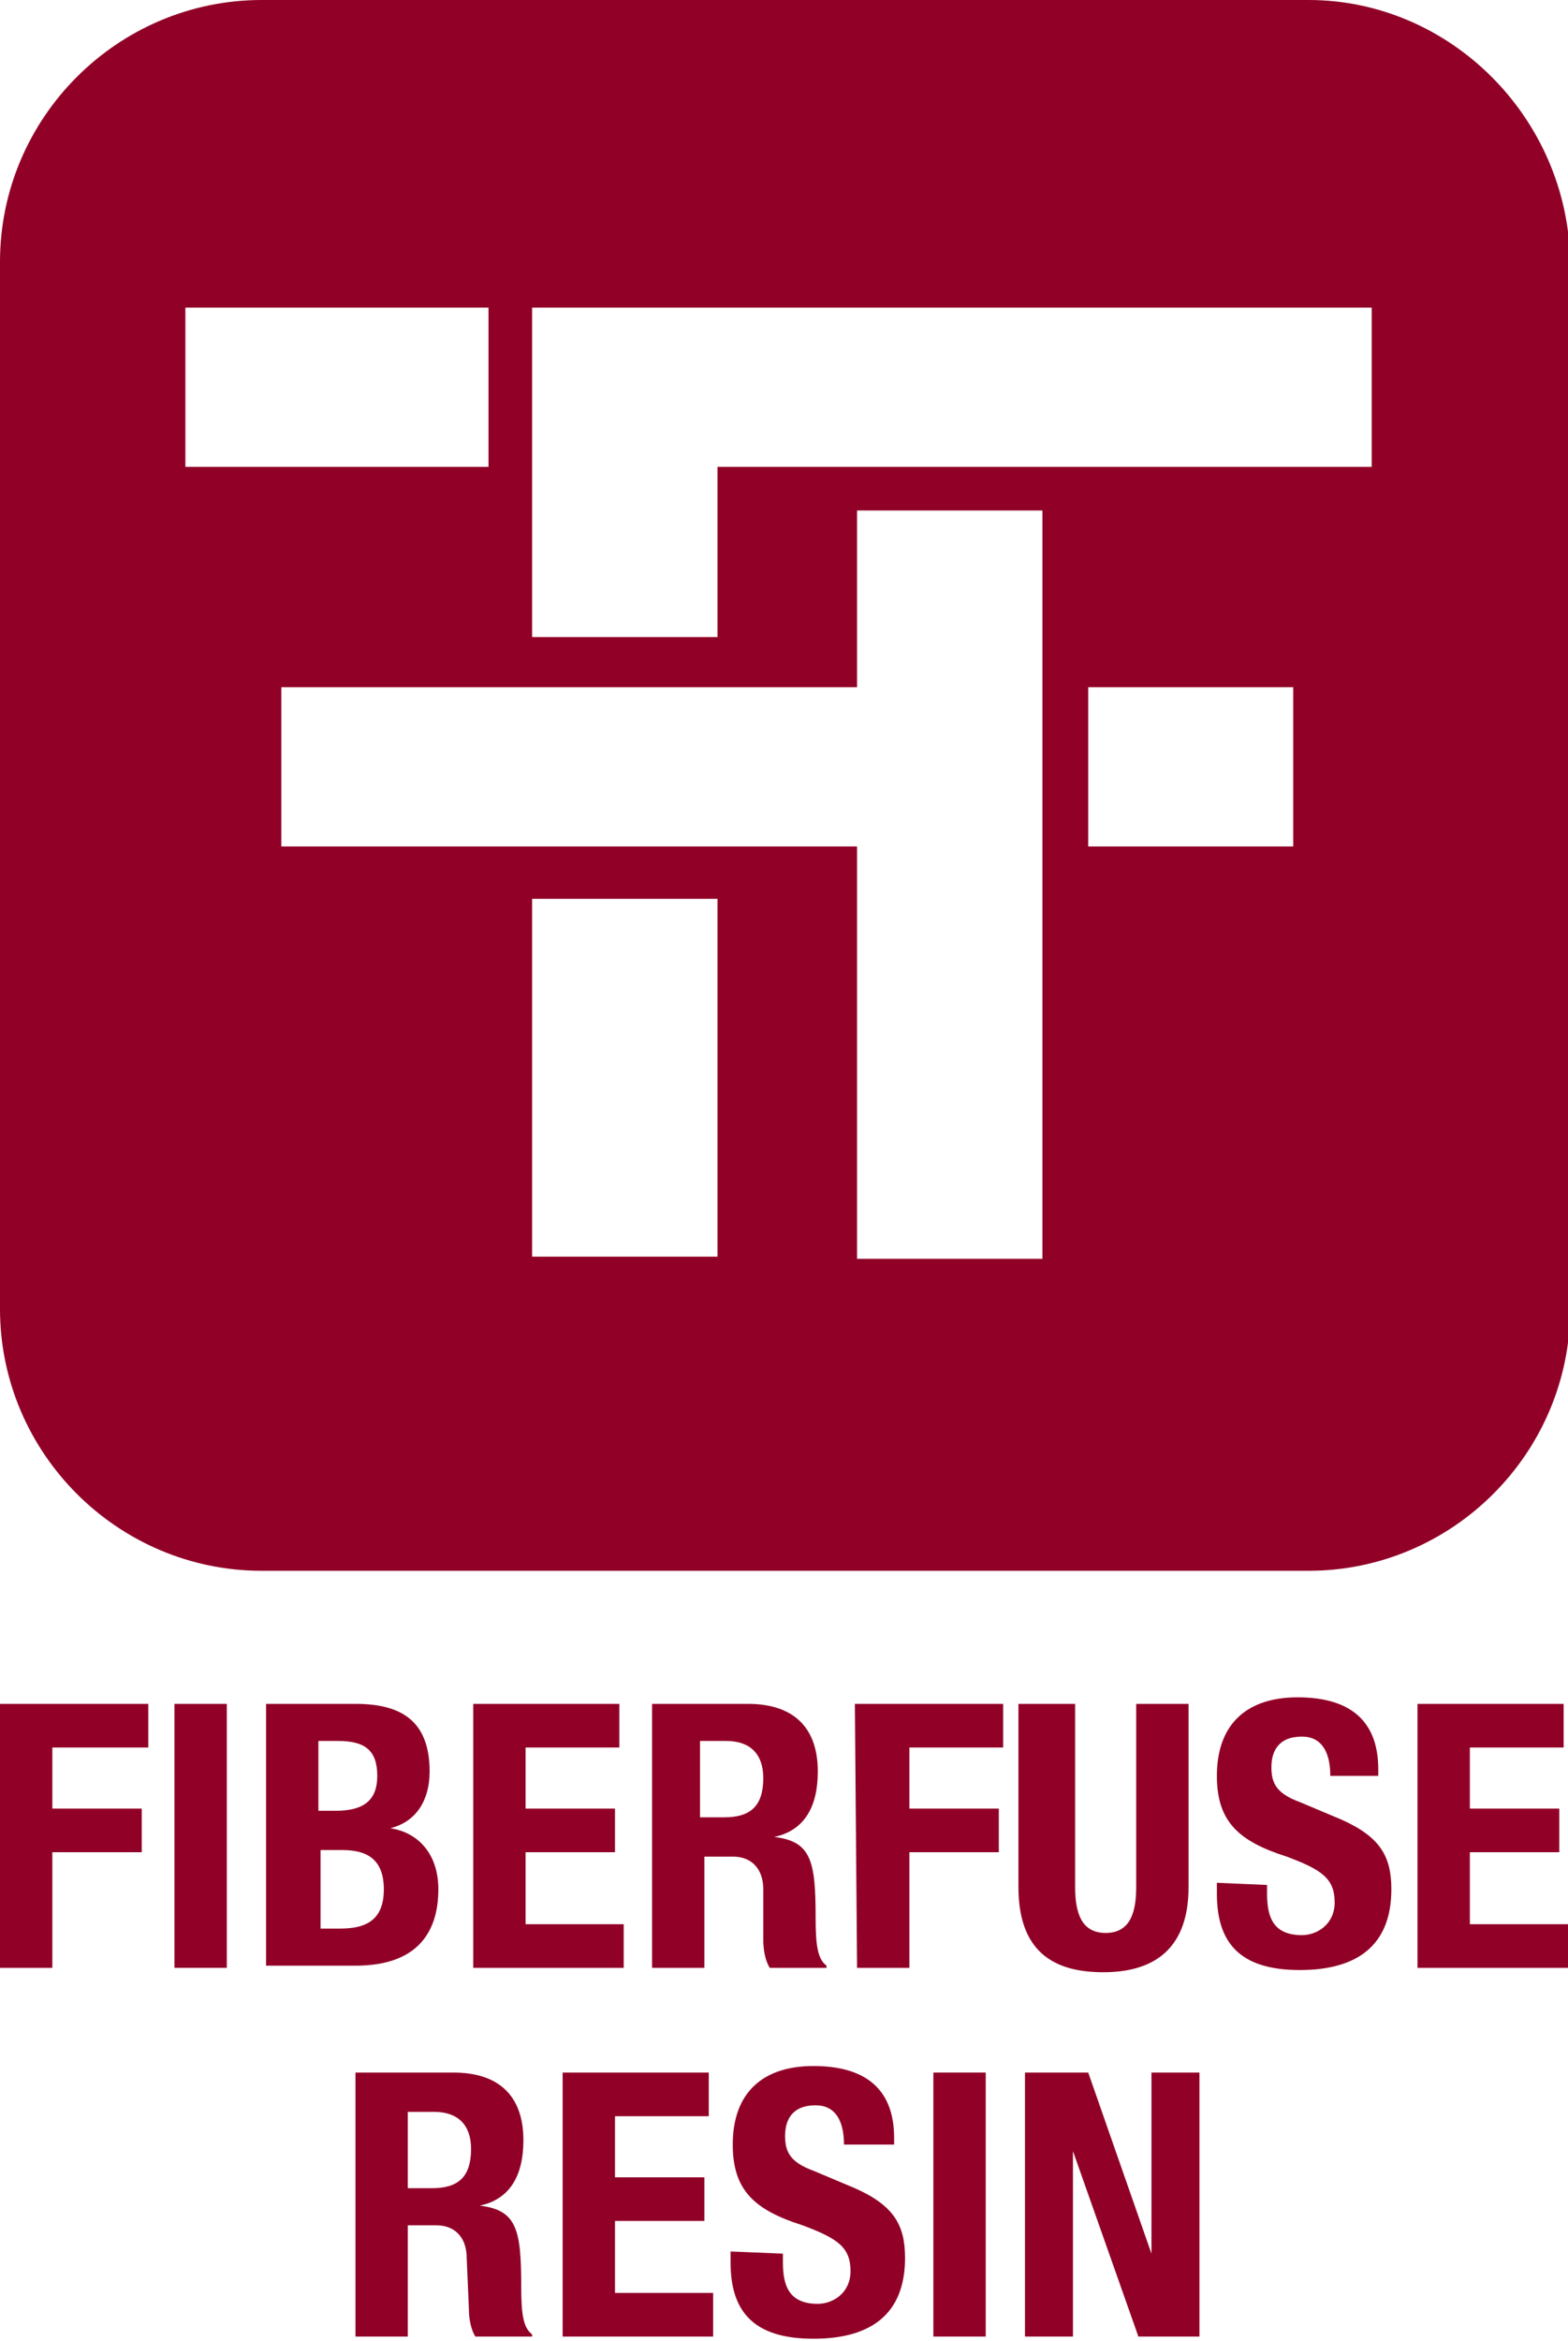
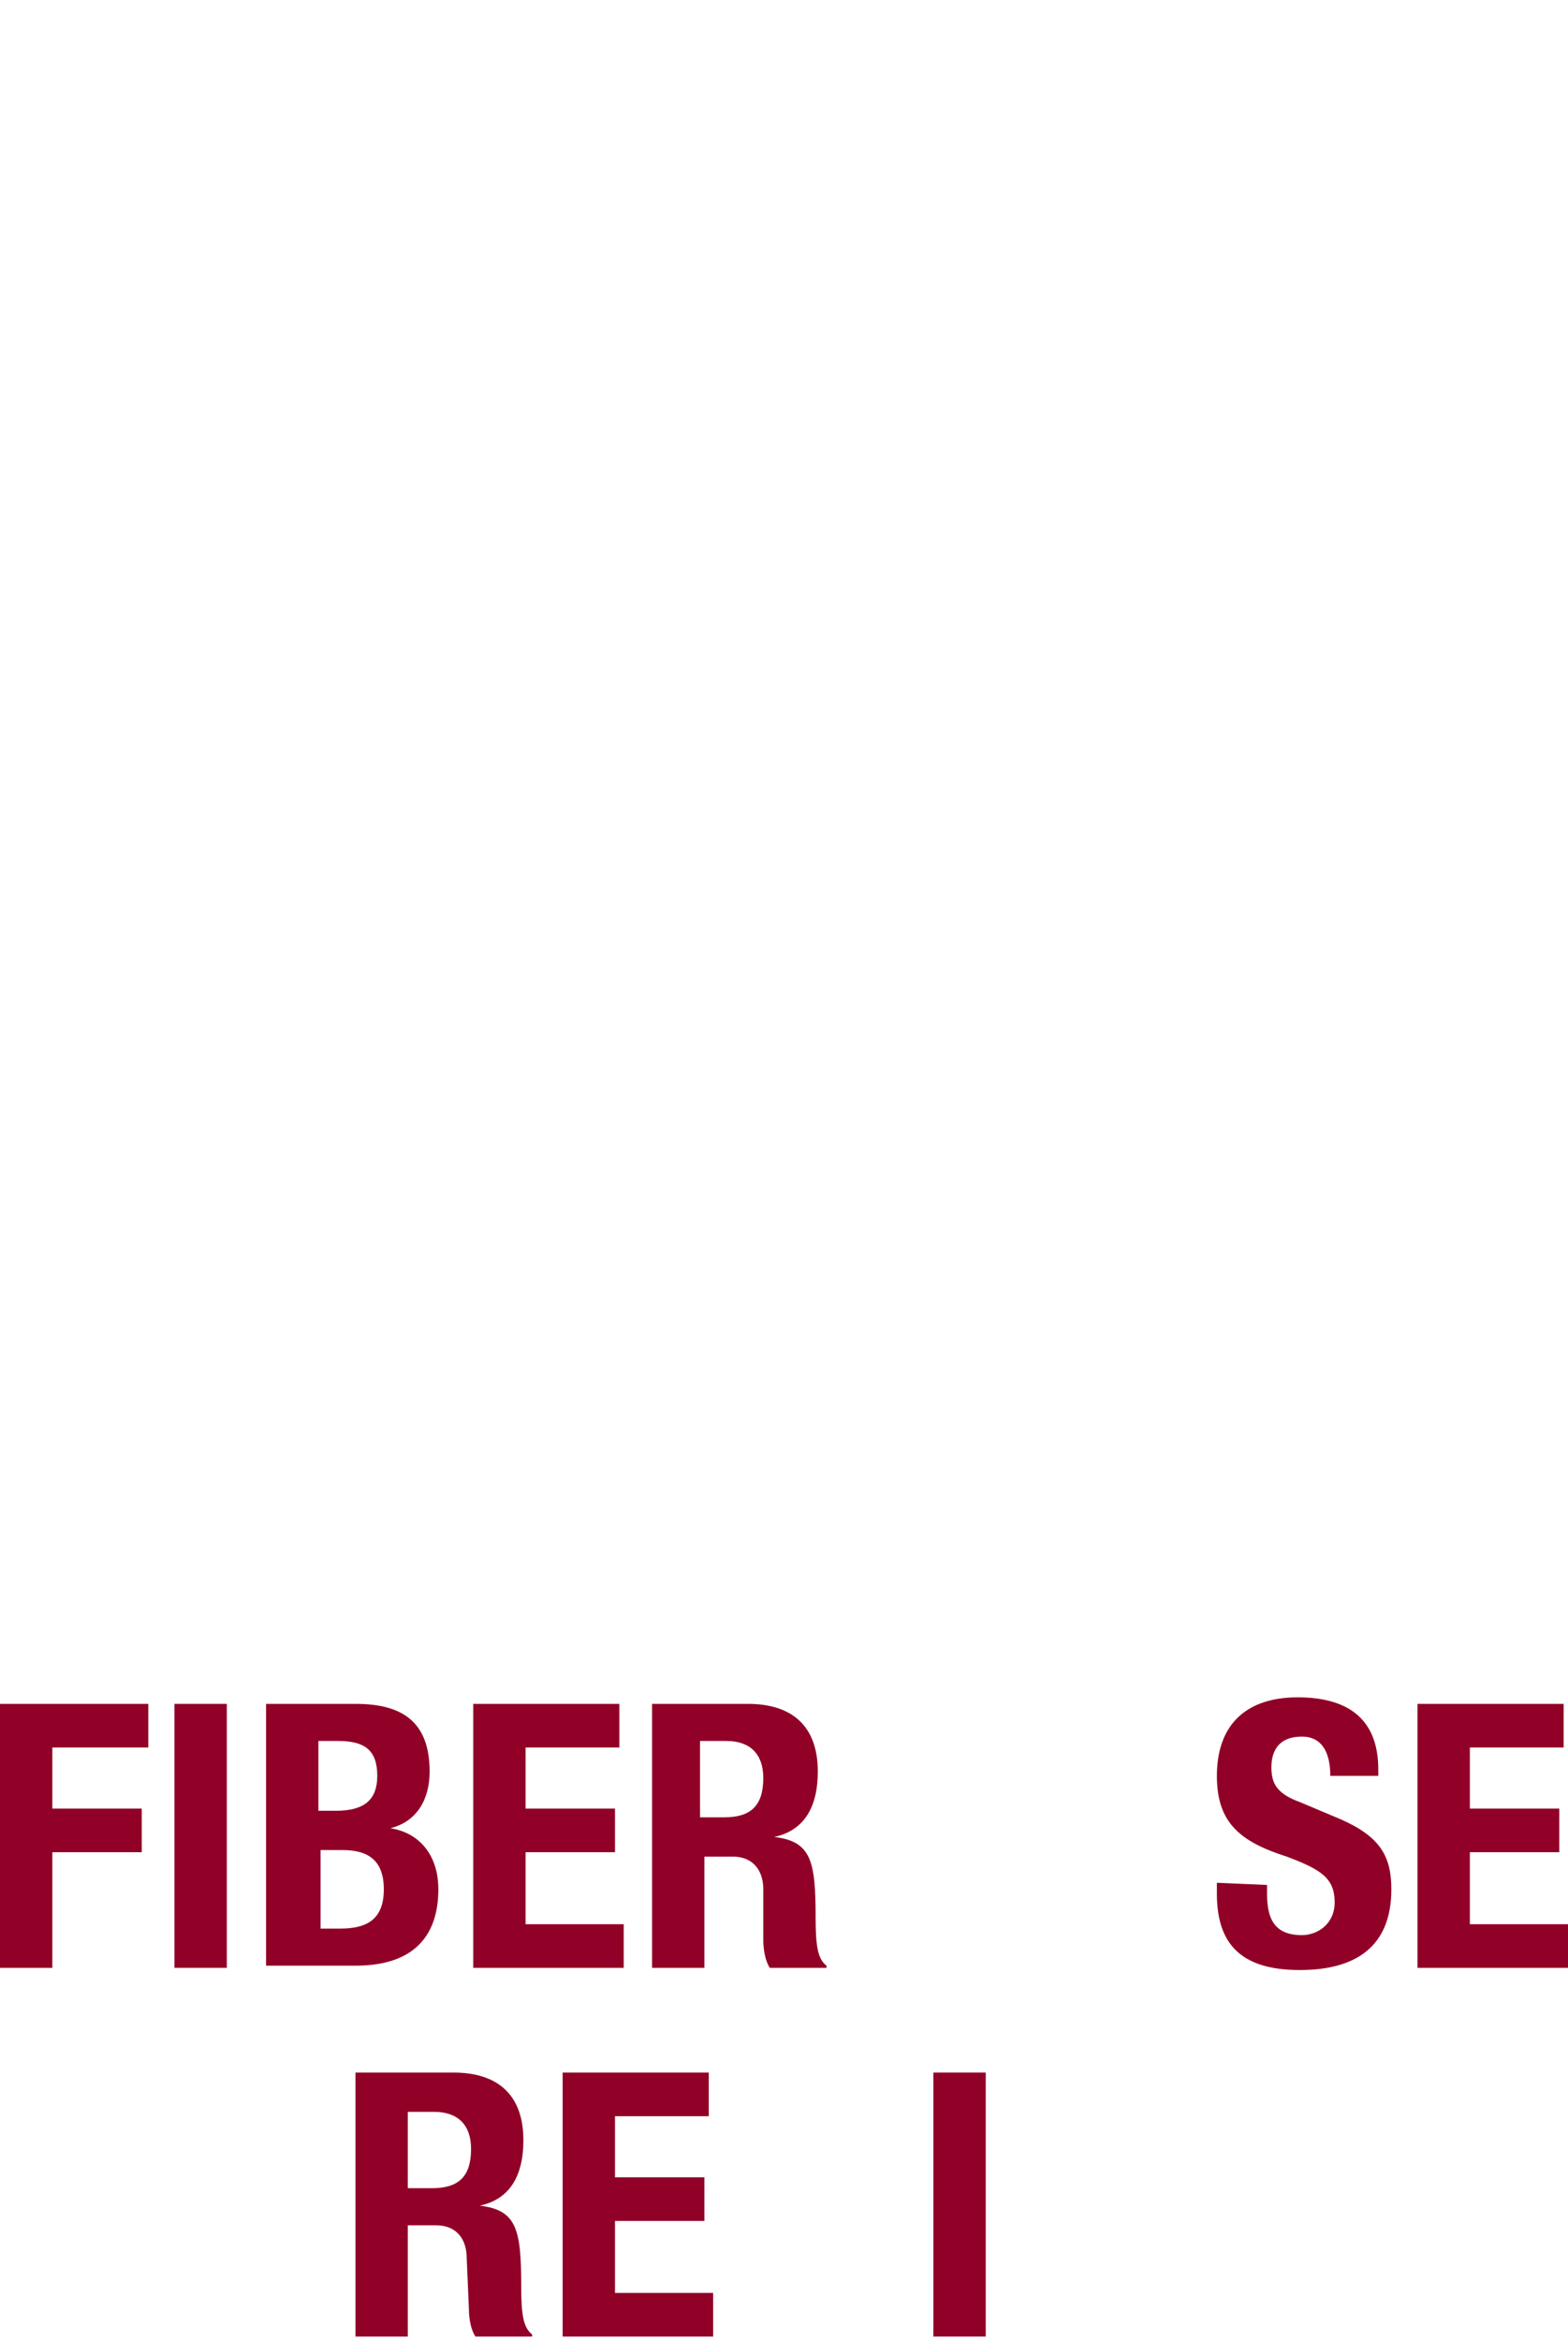
<svg xmlns="http://www.w3.org/2000/svg" id="Layer_1" x="0px" y="0px" viewBox="0 0 71.9 107.3" style="enable-background:new 0 0 71.9 107.3;" xml:space="preserve">
  <style type="text/css">	.st0{fill:#910027;}</style>
  <g>
    <path class="st0" d="M0,78.1h6.8v2H2.4v2.8h4.1v2H2.4v5.3H0V78.1z" />
    <path class="st0" d="M8,90.2V78.1h2.4v12.1H8z" />
    <path class="st0" d="M12.2,78.1h4.1c2,0,3.4,0.7,3.4,3.1c0,1.3-0.6,2.3-1.8,2.6l0,0c1.3,0.2,2.2,1.2,2.2,2.8c0,1.9-0.9,3.5-3.8,3.5  h-4.1C12.2,90.1,12.2,78.1,12.2,78.1z M14.7,83h0.7c1.3,0,1.9-0.5,1.9-1.6c0-1.2-0.6-1.6-1.8-1.6h-0.9V83H14.7z M14.7,88.4h0.9  c1.2,0,2-0.4,2-1.8s-0.8-1.8-1.9-1.8h-1C14.7,84.8,14.7,88.4,14.7,88.4z" />
    <path class="st0" d="M28.4,78.1v2h-4.3v2.8h4.1v2h-4.1v3.3h4.5v2h-6.9V78.1H28.4z" />
    <path class="st0" d="M29.8,78.1h4.5c2,0,3.2,1,3.2,3.1c0,1.6-0.6,2.7-2,3l0,0c1.7,0.2,1.9,1.1,1.9,3.7c0,1.3,0.1,1.9,0.5,2.2v0.1  h-2.6c-0.2-0.3-0.3-0.8-0.3-1.3l0-2.3c0-0.9-0.5-1.5-1.4-1.5h-1.3v5.1h-2.4V78.1H29.8z M32.2,83.3h1c1.2,0,1.8-0.5,1.8-1.8  c0-1.1-0.6-1.7-1.7-1.7h-1.2v3.5H32.2z" />
-     <path class="st0" d="M39.2,78.1H46v2h-4.3v2.8h4.1v2h-4.1v5.3h-2.4L39.2,78.1L39.2,78.1z" />
-     <path class="st0" d="M49.3,78.1v8.4c0,1.2,0.3,2.1,1.4,2.1c1.1,0,1.4-0.9,1.4-2.1v-8.4h2.4v8.4c0,3.1-1.9,3.9-3.9,3.9  s-3.9-0.7-3.9-3.9v-8.4H49.3z" />
    <path class="st0" d="M58.1,86.4v0.4c0,1.1,0.3,1.9,1.6,1.9c0.7,0,1.5-0.5,1.5-1.5c0-1.1-0.6-1.5-2.2-2.1c-2.2-0.7-3.2-1.6-3.2-3.7  c0-2.4,1.4-3.6,3.7-3.6c2.2,0,3.7,0.9,3.7,3.3v0.3H61c0-1.1-0.4-1.8-1.3-1.8c-1.1,0-1.4,0.7-1.4,1.4c0,0.7,0.2,1.2,1.3,1.6l1.9,0.8  c1.8,0.8,2.3,1.7,2.3,3.2c0,2.6-1.6,3.7-4.2,3.7c-2.8,0-3.8-1.3-3.8-3.5v-0.5L58.1,86.4L58.1,86.4z" />
    <path class="st0" d="M71.7,78.1v2h-4.3v2.8h4.1v2h-4.1v3.3h4.5v2H65V78.1H71.7z" />
    <path class="st0" d="M16.3,95h4.5c2,0,3.2,1,3.2,3.1c0,1.6-0.6,2.7-2,3l0,0c1.7,0.2,1.9,1.1,1.9,3.7c0,1.3,0.1,1.9,0.5,2.2v0.1  h-2.6c-0.2-0.3-0.3-0.8-0.3-1.3l-0.1-2.3c0-0.9-0.5-1.5-1.4-1.5h-1.3v5.1h-2.4C16.3,107.1,16.3,95,16.3,95z M18.8,100.3h1  c1.2,0,1.8-0.5,1.8-1.8c0-1.1-0.6-1.7-1.7-1.7h-1.2v3.5H18.8z" />
    <path class="st0" d="M32.5,95v2h-4.3v2.8h4.1v2h-4.1v3.3h4.5v2h-6.9V95H32.5z" />
-     <path class="st0" d="M35.9,103.3v0.4c0,1.1,0.3,1.9,1.6,1.9c0.7,0,1.5-0.5,1.5-1.5c0-1.1-0.6-1.5-2.2-2.1c-2.2-0.7-3.2-1.6-3.2-3.7  c0-2.4,1.4-3.6,3.7-3.6c2.2,0,3.7,0.9,3.7,3.3v0.3h-2.3c0-1.1-0.4-1.8-1.3-1.8c-1.1,0-1.4,0.7-1.4,1.4c0,0.7,0.2,1.2,1.3,1.6  l1.9,0.8c1.8,0.8,2.3,1.7,2.3,3.2c0,2.6-1.6,3.7-4.2,3.7c-2.8,0-3.8-1.3-3.8-3.5v-0.5L35.9,103.3L35.9,103.3z" />
    <path class="st0" d="M42.8,107.1V95h2.4v12.1H42.8z" />
-     <path class="st0" d="M49.9,95l2.9,8.3l0,0V95H55v12.1h-2.8l-3-8.5l0,0v8.5H47V95H49.9z" />
  </g>
-   <path class="st0" d="M60,0H12C5.4,0,0,5.4,0,12v48c0,6.6,5.4,12,12,12h48c6.6,0,12-5.4,12-12V12C71.9,5.4,66.5,0,60,0z M8.5,21.4 v-7.3h13.9v7.3H8.5z M32.9,57.6h-8.5V41.2h8.5V57.6z M47.8,38.8v2.7v16.2h-8.5V41.5v-2.7h-6.4h-8.5H12.9v-7.3h11.5h8.5h6.4v-8.1h8.5 C47.8,23.4,47.8,38.8,47.8,38.8z M59.3,38.8h-9.4v-7.3h9.4C59.3,31.5,59.3,38.8,59.3,38.8z M62.9,21.4H47.8h-8.5h-6.4v7.8h-8.5v-7.8 v-1.7v-5.6h23.4h15.1C62.9,14.1,62.9,21.4,62.9,21.4z" />
</svg>